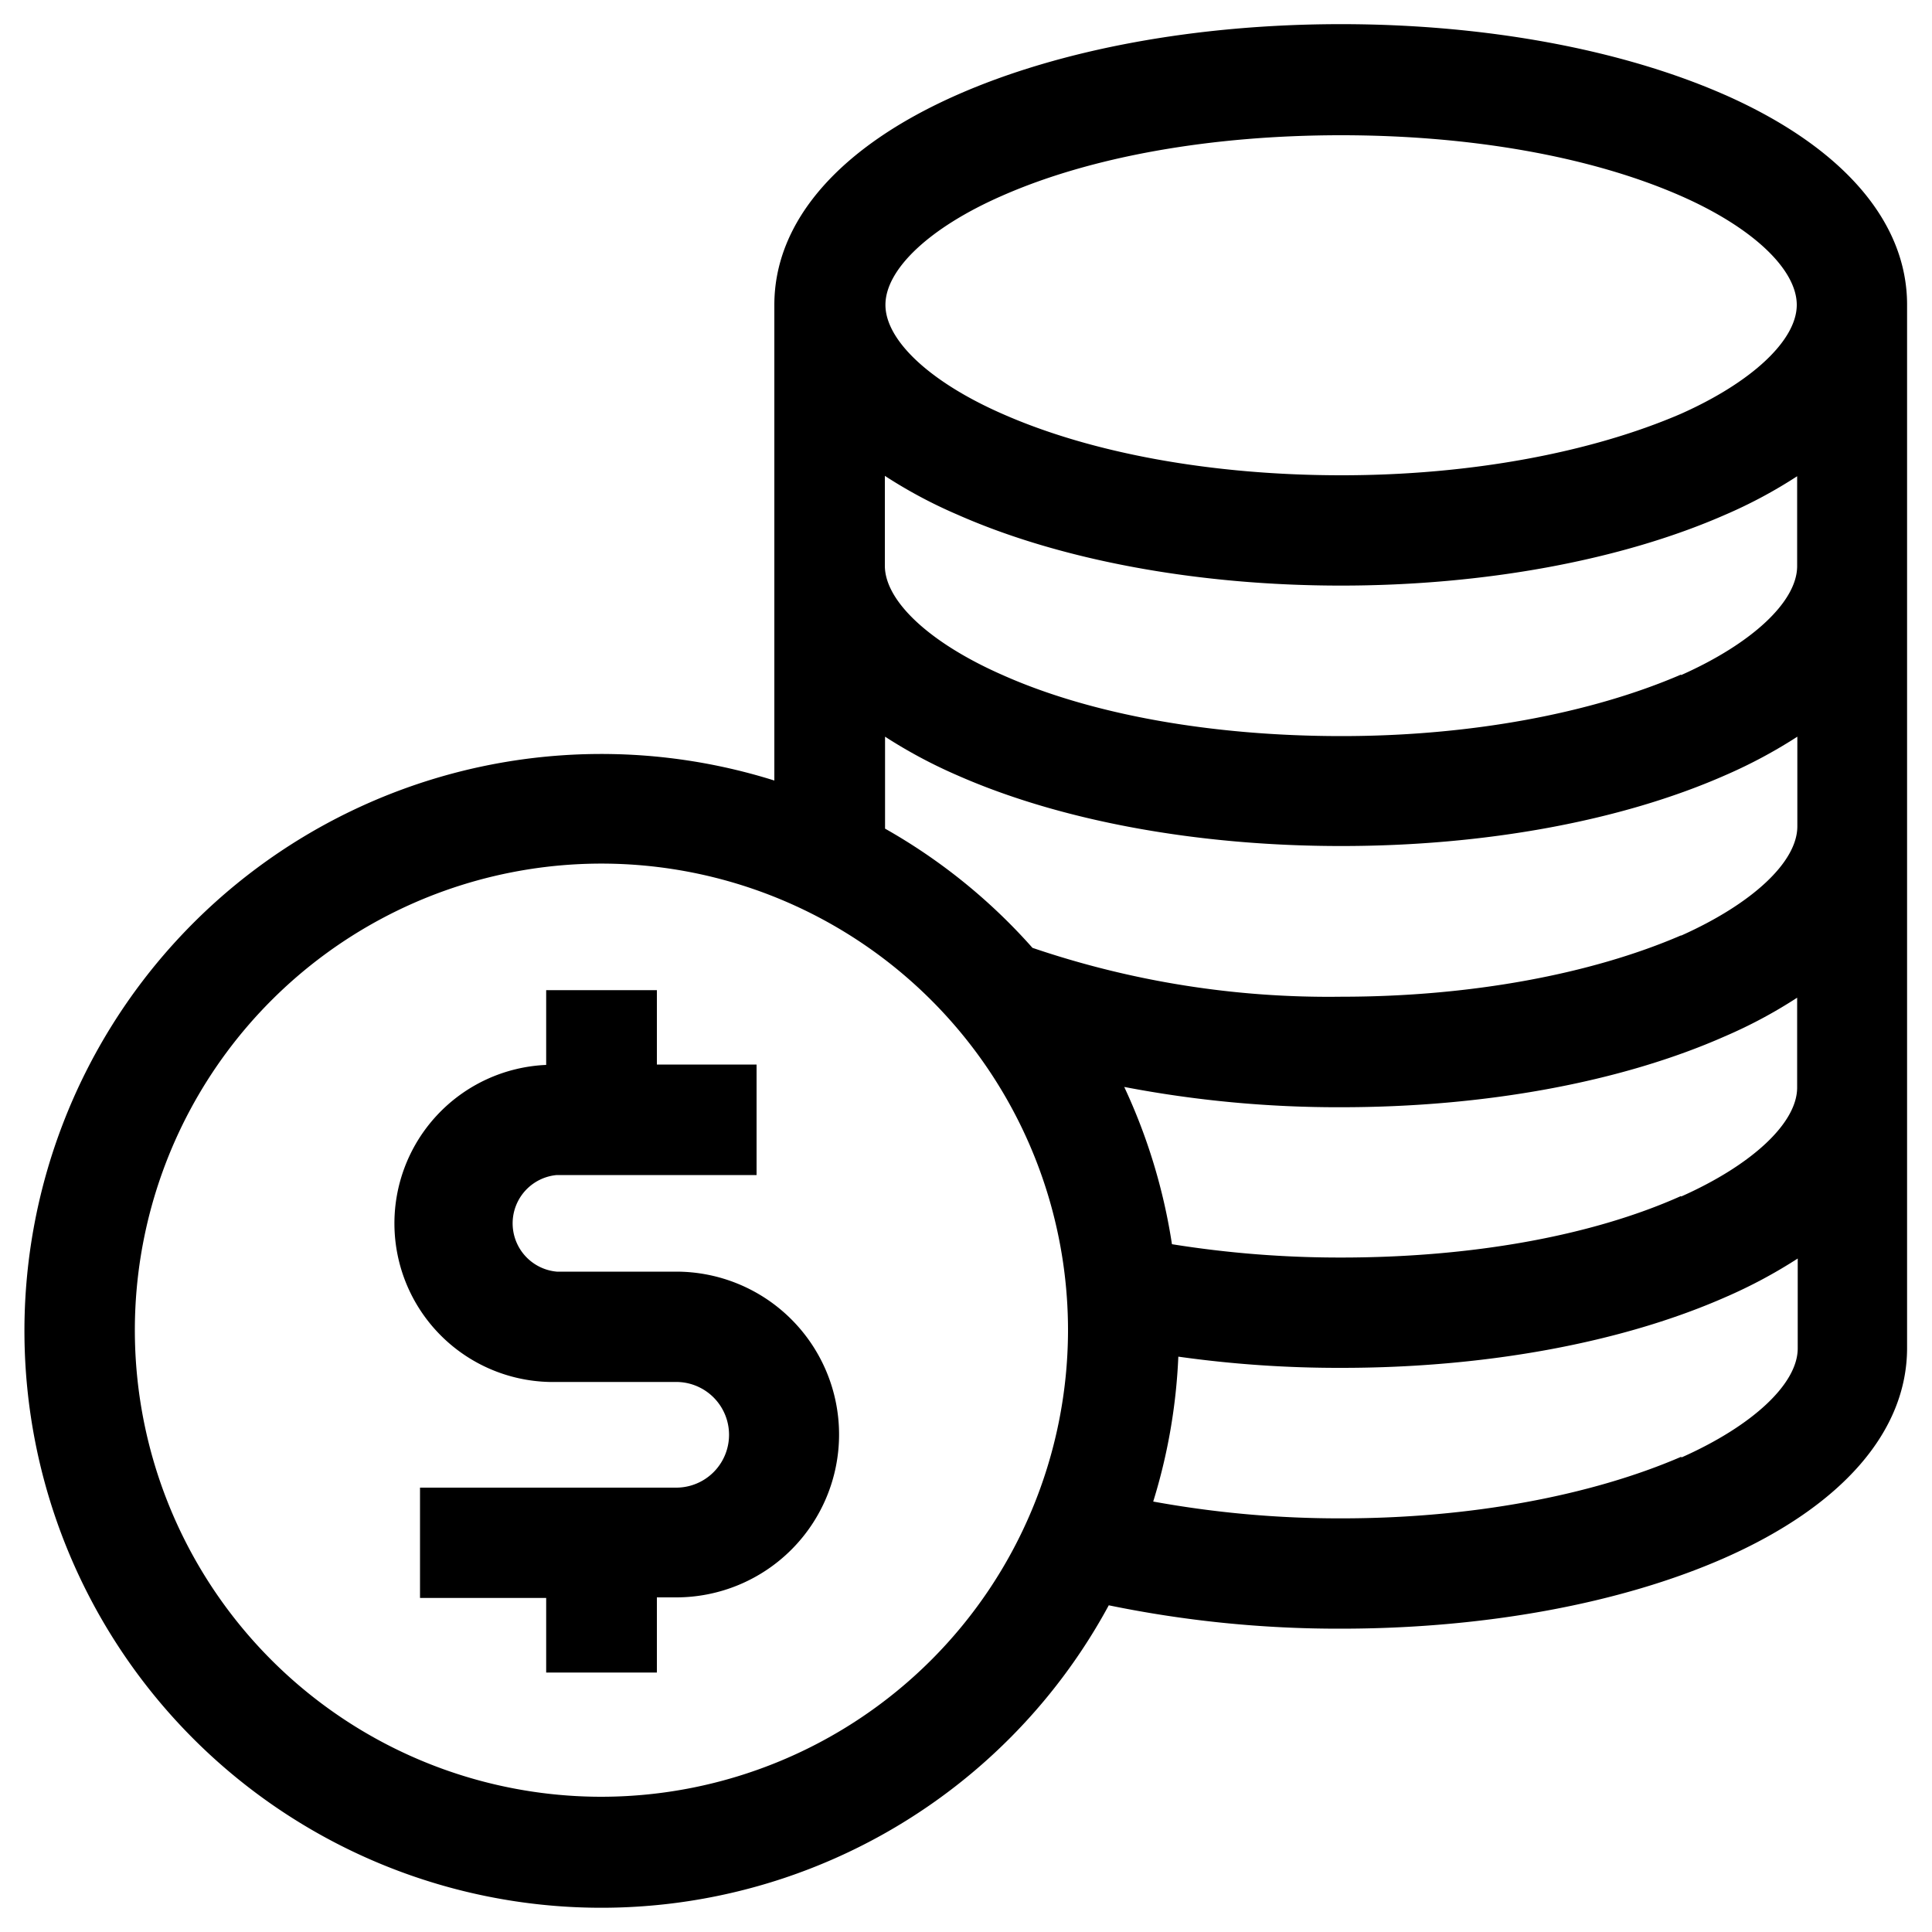
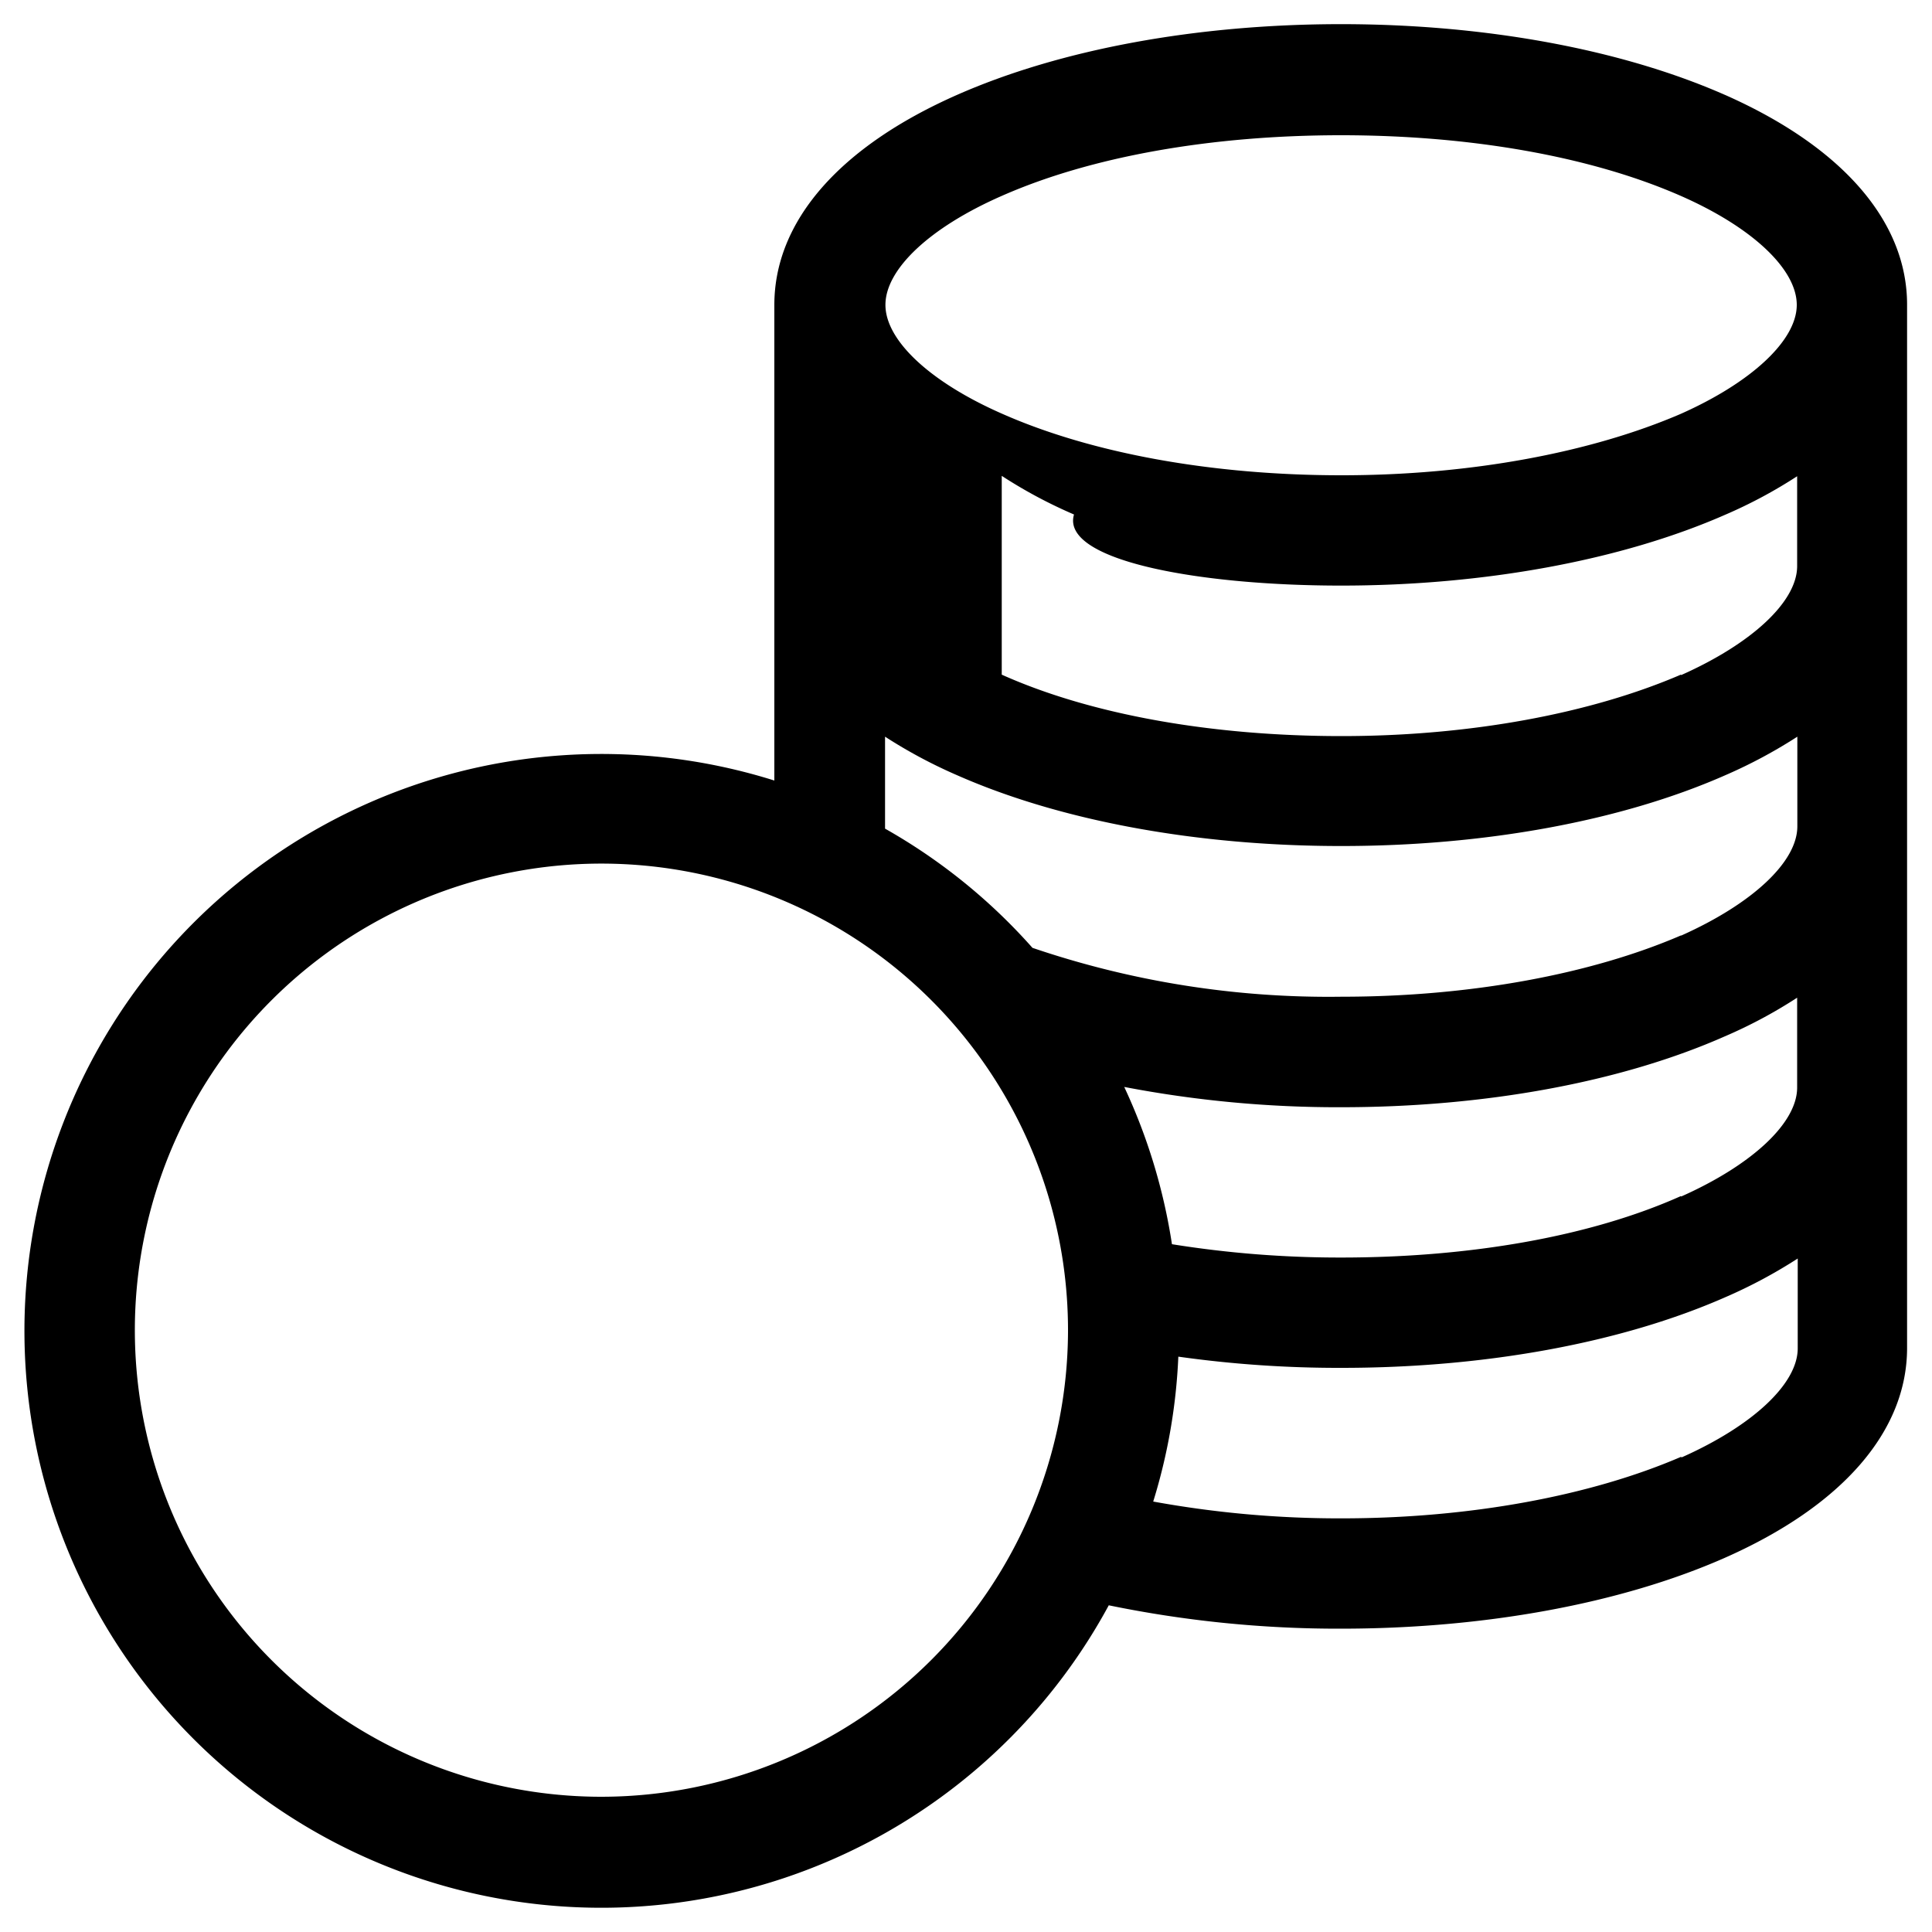
<svg xmlns="http://www.w3.org/2000/svg" id="圖層_1" data-name="圖層 1" viewBox="0 0 100 100">
-   <path d="M89.28,4.91C83.92,2.55,76.87,1.25,69.41,1.25S54.89,2.55,49.54,4.91c-6.1,2.69-9.46,6.55-9.46,10.87V40.4A29.86,29.86,0,1,0,57.39,83.09a58.88,58.88,0,0,0,12,1.21c7.46,0,14.51-1.3,19.87-3.66,6.09-2.69,9.45-6.55,9.45-10.87v-54c0-4.32-3.36-8.18-9.45-10.87ZM51.85,10.14C56.49,8.09,62.73,7,69.41,7S82.33,8.09,87,10.14c3.73,1.64,6,3.81,6,5.64s-2.32,4-6,5.64c-4.64,2-10.88,3.18-17.56,3.18s-12.92-1.13-17.56-3.18c-3.74-1.64-6.05-3.8-6.05-5.64S48.11,11.78,51.85,10.14ZM31.13,93A24.15,24.15,0,1,1,55.28,68.89,24.17,24.17,0,0,1,31.13,93ZM87,75.41c-4.64,2-10.88,3.18-17.56,3.18a53.74,53.74,0,0,1-9.75-.87,29.53,29.53,0,0,0,1.3-7.5,59.53,59.53,0,0,0,8.45.58c7.46,0,14.51-1.3,19.87-3.66a25.68,25.68,0,0,0,3.74-2v4.65c0,1.83-2.32,4-6,5.64Zm0-13.5C82.33,64,76.09,65.09,69.41,65.09a54.82,54.82,0,0,1-8.75-.69,29.8,29.8,0,0,0-2.47-8.14,58.71,58.71,0,0,0,11.22,1.05c7.46,0,14.51-1.3,19.87-3.67a24.76,24.76,0,0,0,3.74-2v4.65c0,1.83-2.32,4-6,5.64Zm0-13.49c-4.64,2-10.88,3.17-17.56,3.17a47.58,47.58,0,0,1-16-2.53,29.73,29.73,0,0,0-7.63-6.17V38.13a25.68,25.68,0,0,0,3.74,2c5.35,2.36,12.41,3.66,19.87,3.66s14.51-1.3,19.87-3.66a25.68,25.68,0,0,0,3.74-2v4.64c0,1.84-2.32,4-6,5.65Zm0-13.5c-4.64,2-10.88,3.18-17.56,3.18S56.49,37,51.85,34.92c-3.74-1.65-6.05-3.81-6.05-5.64V24.63a24.76,24.76,0,0,0,3.74,2C54.89,29,62,30.31,69.41,30.31S83.92,29,89.28,26.65a24.76,24.76,0,0,0,3.74-2v4.65c0,1.83-2.32,4-6,5.64Z" />
-   <path d="M35,65.82H28.82a2.51,2.51,0,0,1,0-5H39.16V55.1H34V51.25H28.27v3.87a8.21,8.21,0,0,0,.55,16.41H35A2.72,2.72,0,0,1,35,77H21.74v5.71h6.53v3.86H34V82.68h1a8.43,8.43,0,0,0,0-16.86Z" />
+   <path d="M89.28,4.91C83.92,2.55,76.87,1.25,69.41,1.25S54.89,2.55,49.54,4.91c-6.1,2.69-9.46,6.55-9.46,10.87V40.4A29.86,29.86,0,1,0,57.39,83.09a58.88,58.88,0,0,0,12,1.21c7.46,0,14.51-1.3,19.87-3.66,6.09-2.69,9.45-6.55,9.45-10.87v-54c0-4.32-3.36-8.18-9.45-10.87ZM51.85,10.14C56.49,8.09,62.73,7,69.41,7S82.33,8.09,87,10.14c3.73,1.64,6,3.81,6,5.64s-2.32,4-6,5.64c-4.64,2-10.88,3.18-17.56,3.18s-12.92-1.13-17.56-3.18c-3.74-1.64-6.05-3.8-6.05-5.64S48.11,11.78,51.85,10.14ZM31.13,93A24.15,24.15,0,1,1,55.28,68.89,24.17,24.17,0,0,1,31.13,93ZM87,75.41c-4.64,2-10.88,3.18-17.56,3.18a53.74,53.74,0,0,1-9.75-.87,29.53,29.53,0,0,0,1.3-7.5,59.53,59.53,0,0,0,8.45.58c7.46,0,14.51-1.3,19.87-3.66a25.68,25.68,0,0,0,3.74-2v4.65c0,1.83-2.32,4-6,5.64Zm0-13.5C82.33,64,76.09,65.09,69.41,65.09a54.82,54.82,0,0,1-8.75-.69,29.8,29.8,0,0,0-2.47-8.14,58.71,58.71,0,0,0,11.22,1.05c7.46,0,14.51-1.3,19.87-3.67a24.76,24.76,0,0,0,3.74-2v4.65c0,1.83-2.32,4-6,5.64Zm0-13.49c-4.64,2-10.88,3.17-17.56,3.17a47.58,47.58,0,0,1-16-2.53,29.73,29.73,0,0,0-7.63-6.17V38.13a25.68,25.68,0,0,0,3.74,2c5.35,2.36,12.41,3.66,19.87,3.66s14.51-1.3,19.87-3.66a25.68,25.68,0,0,0,3.74-2v4.64c0,1.84-2.32,4-6,5.65Zm0-13.5c-4.64,2-10.88,3.18-17.56,3.18S56.49,37,51.85,34.92V24.63a24.76,24.76,0,0,0,3.74,2C54.89,29,62,30.31,69.41,30.31S83.92,29,89.28,26.65a24.76,24.76,0,0,0,3.74-2v4.65c0,1.83-2.32,4-6,5.64Z" />
</svg>